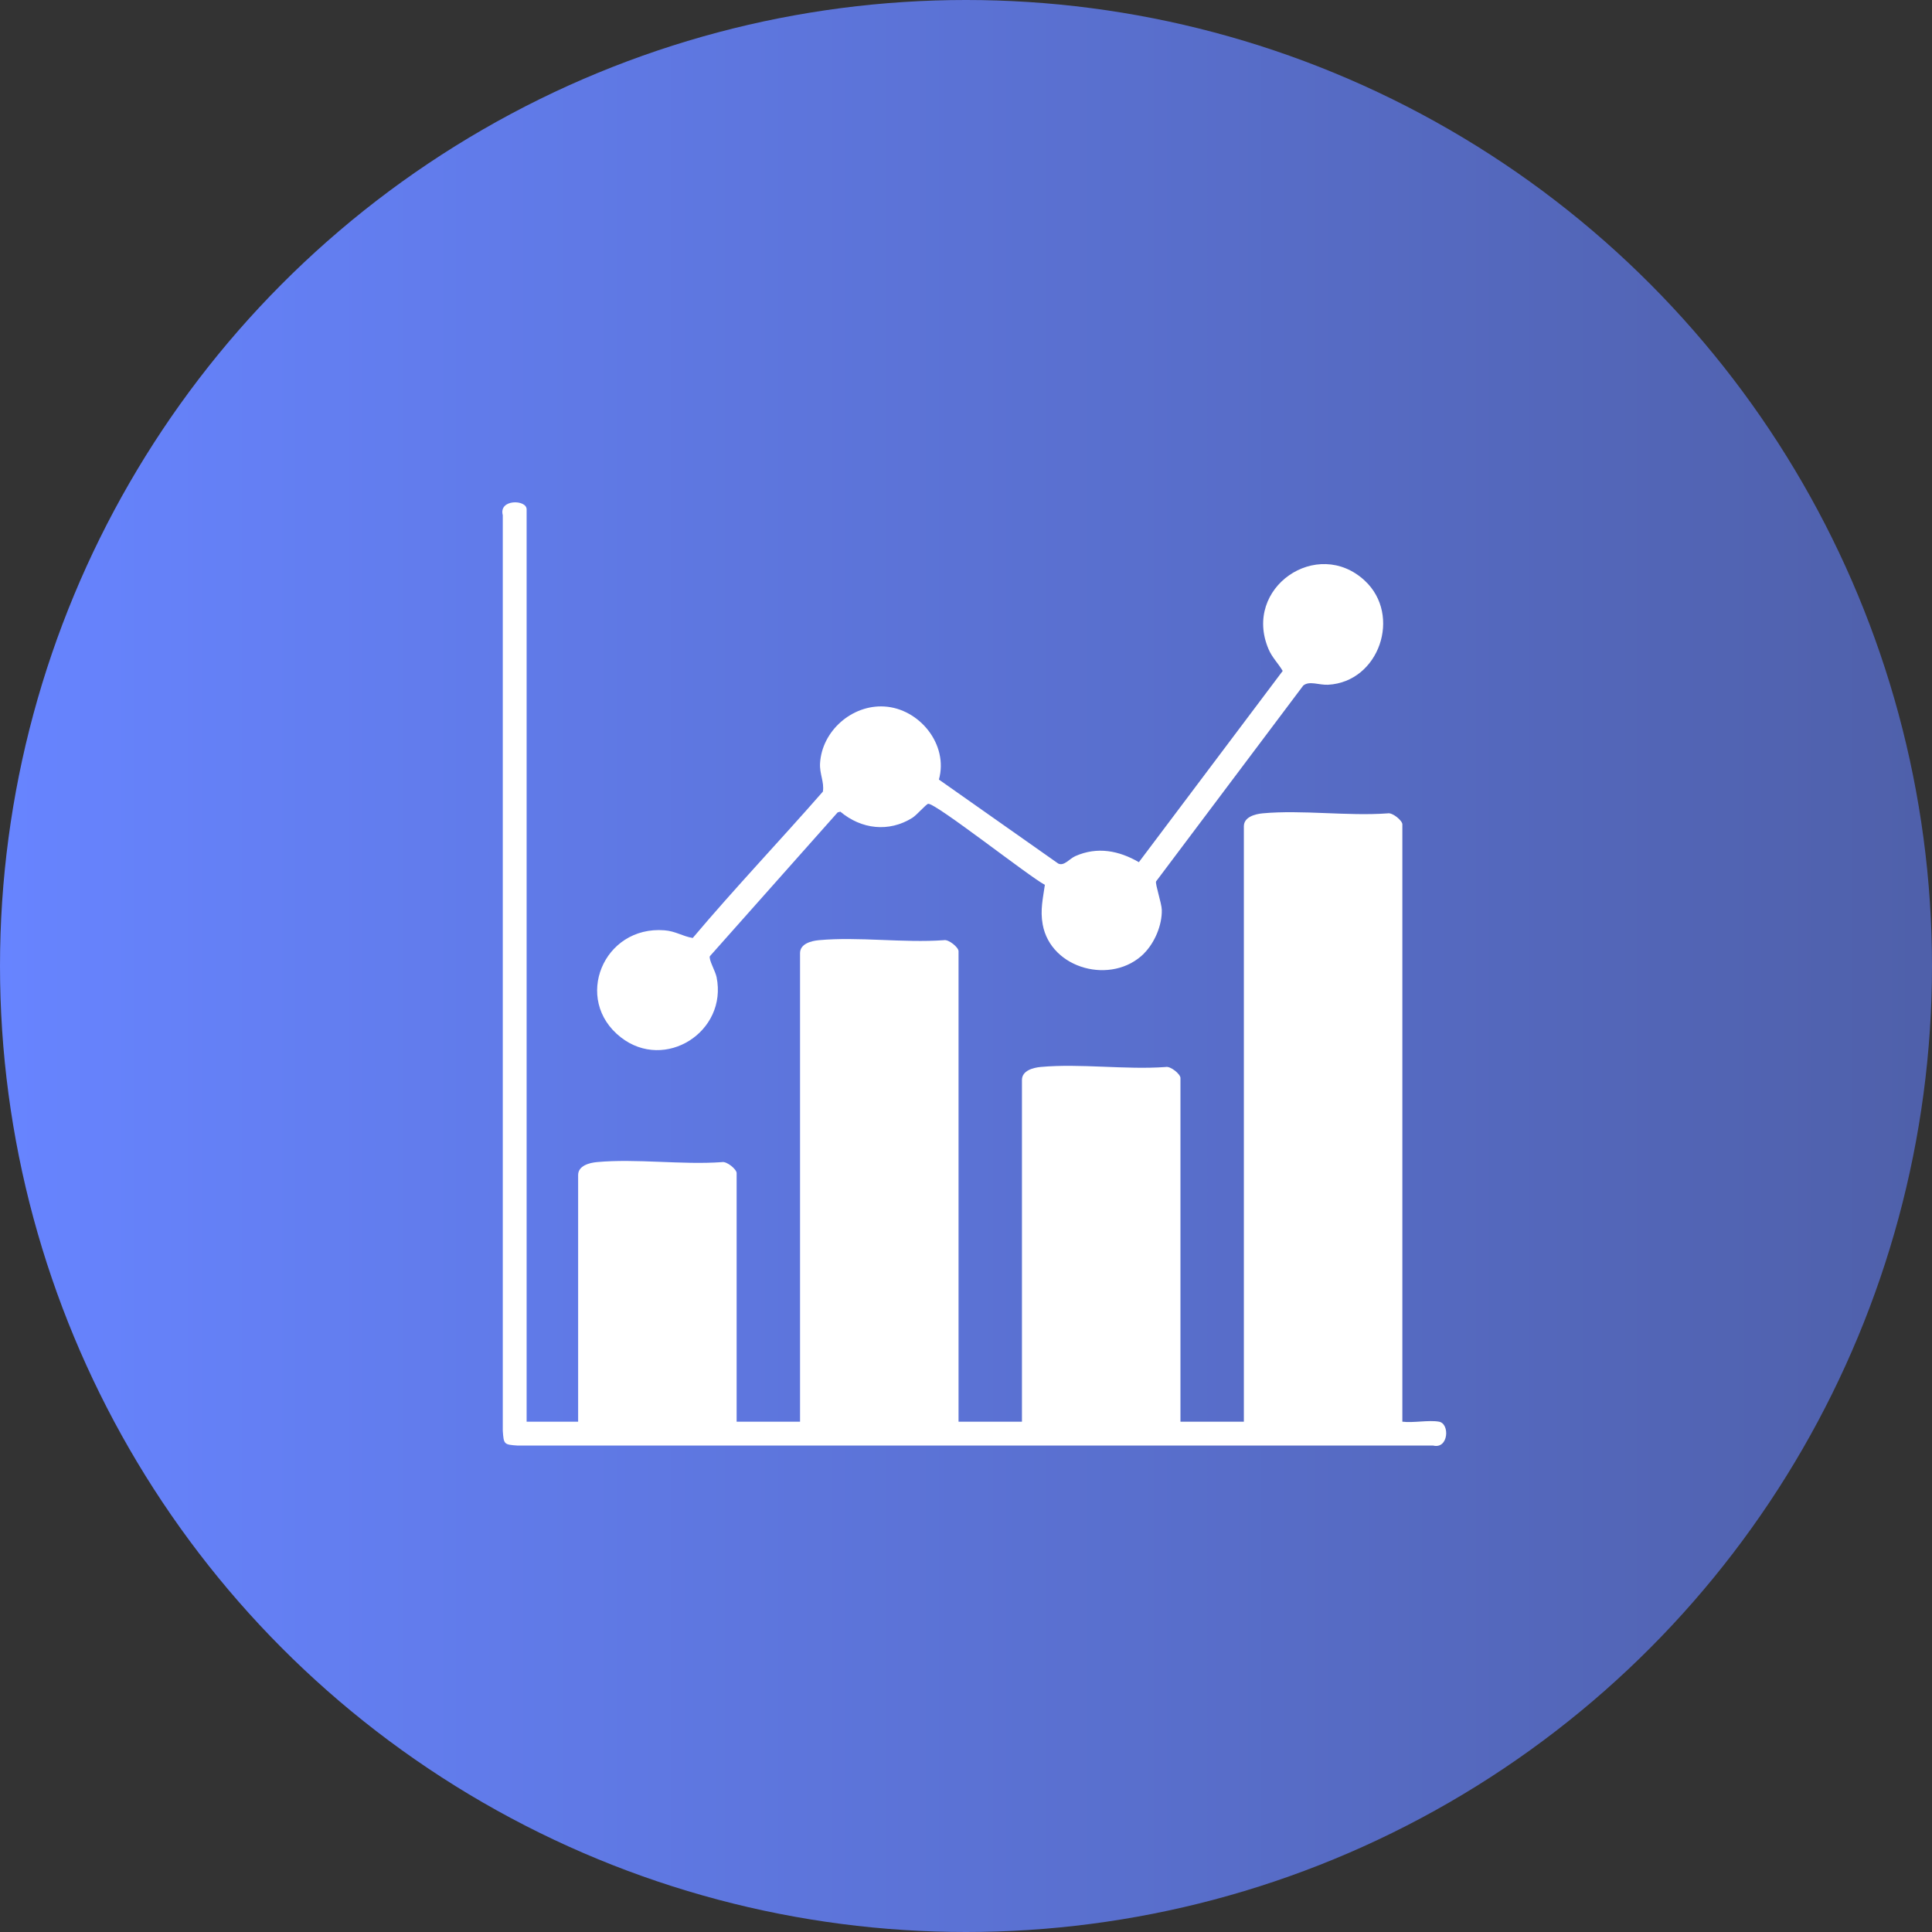
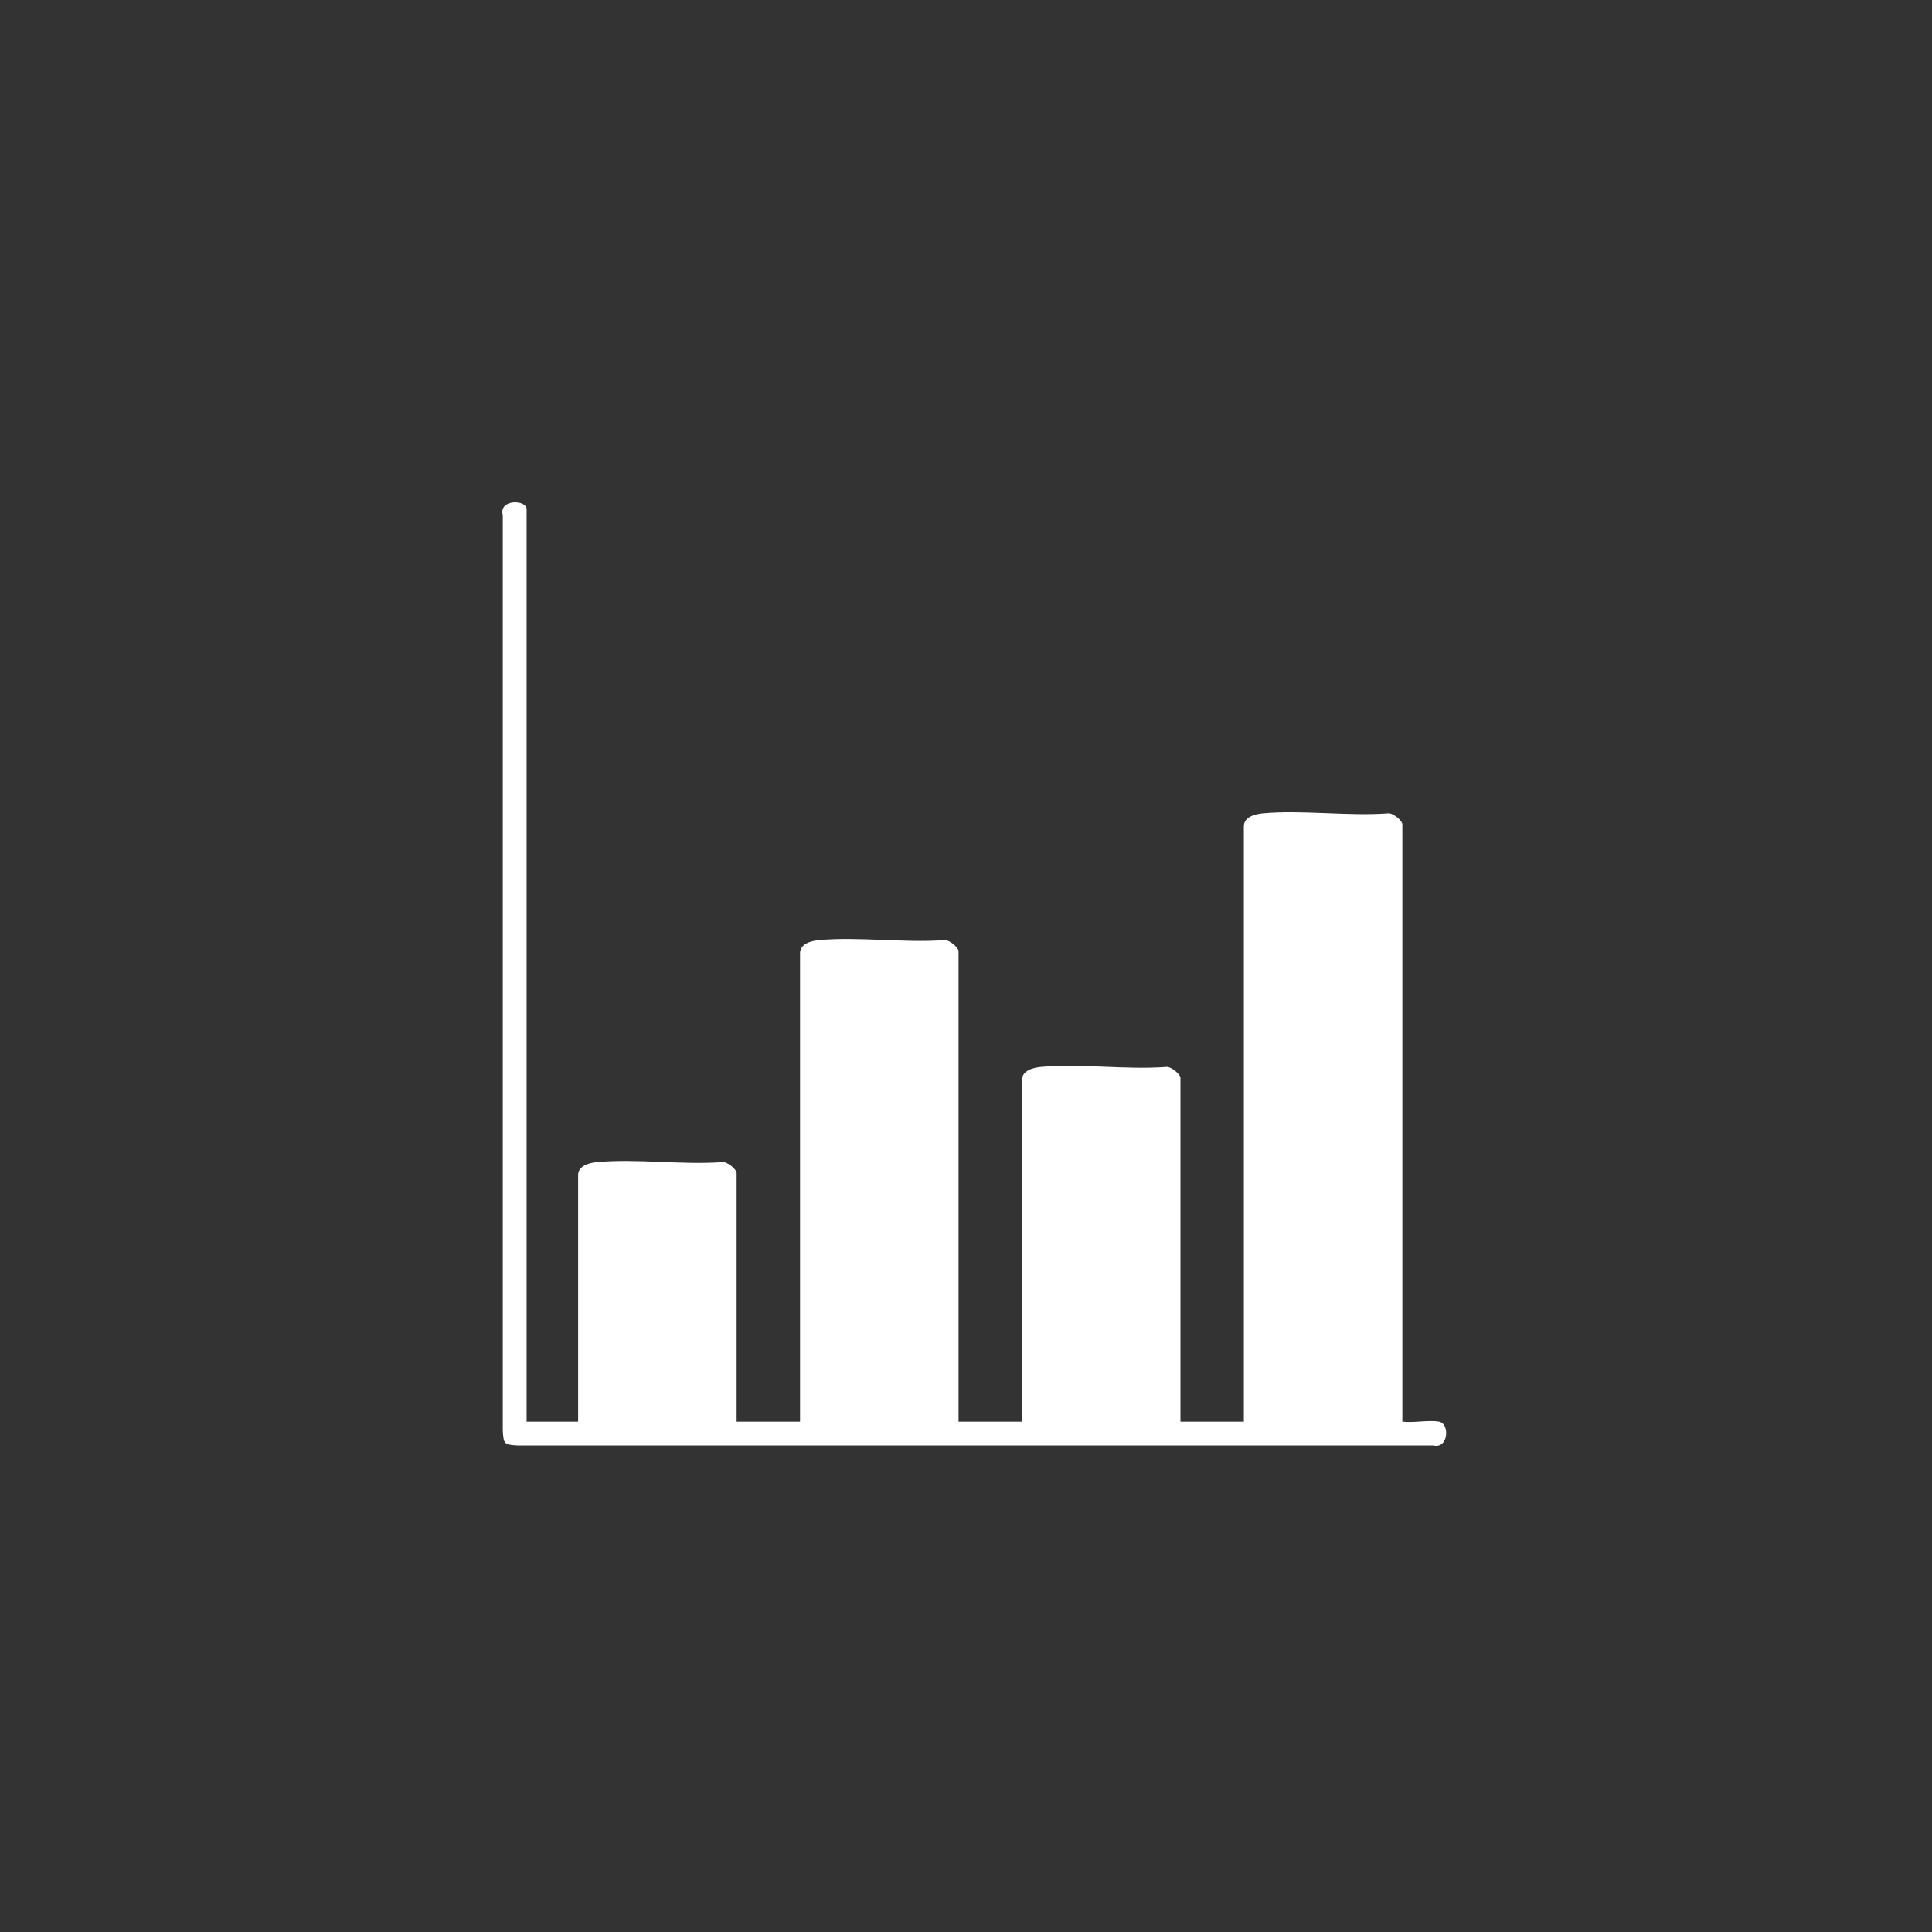
<svg xmlns="http://www.w3.org/2000/svg" width="50" height="50" viewBox="0 0 50 50" fill="none">
  <rect x="0" y="0" width="50" height="50" fill="#333333" stroke="none" />
-   <circle cx="25" cy="25" r="25" fill="url(#paint0_linear_1289_7285)" />
  <path d="M37.242 36.793C37.527 36.845 37.489 37.508 37.09 37.411H13.396C13.042 37.387 13.036 37.38 13.012 37.026V13.333C12.9 12.912 13.629 12.924 13.629 13.181V36.794H14.962V30.41C14.962 30.168 15.253 30.093 15.447 30.075C16.472 29.98 17.639 30.15 18.68 30.076C18.806 30.045 19.064 30.261 19.064 30.359V36.794H20.705V24.667C20.705 24.424 20.996 24.35 21.19 24.332C22.215 24.237 23.382 24.407 24.423 24.332C24.549 24.302 24.807 24.518 24.807 24.616V36.794H26.448V27.949C26.448 27.706 26.739 27.631 26.933 27.613C27.958 27.519 29.125 27.689 30.166 27.614C30.292 27.583 30.55 27.799 30.55 27.897V36.793H32.191V21.385C32.191 21.142 32.482 21.068 32.676 21.049C33.701 20.955 34.868 21.125 35.91 21.05C36.035 21.02 36.293 21.236 36.293 21.334V36.793C36.58 36.829 36.97 36.745 37.242 36.793Z" fill="white" />
-   <path d="M29.61 24.674C28.782 25.502 27.196 25.084 26.985 23.926C26.916 23.547 26.993 23.249 27.041 22.899C26.653 22.701 24.201 20.768 24.02 20.803C23.965 20.814 23.728 21.092 23.612 21.165C23.003 21.547 22.29 21.461 21.748 21.006L21.679 21.024L18.371 24.747C18.339 24.838 18.512 25.127 18.545 25.288C18.833 26.701 17.209 27.738 16.066 26.845C14.822 25.873 15.611 23.952 17.195 24.076C17.485 24.098 17.66 24.23 17.928 24.275C19.012 22.99 20.185 21.757 21.296 20.487C21.336 20.237 21.206 20.027 21.223 19.752C21.273 18.917 22.046 18.236 22.883 18.284C23.794 18.335 24.552 19.268 24.299 20.175L27.386 22.348C27.54 22.423 27.675 22.224 27.832 22.155C28.399 21.905 28.956 22.013 29.474 22.313L33.196 17.364C33.081 17.167 32.921 17.016 32.829 16.798C32.154 15.209 34.093 13.888 35.319 15.026C36.284 15.921 35.694 17.65 34.371 17.721C34.136 17.733 33.884 17.611 33.727 17.743L29.919 22.811C29.892 22.875 30.064 23.377 30.067 23.547C30.077 23.94 29.884 24.397 29.607 24.674H29.61Z" fill="white" />
  <defs>
    <linearGradient id="paint0_linear_1289_7285" x1="0" y1="25" x2="50" y2="25" gradientUnits="userSpaceOnUse">
      <stop stop-color="#6784FF" />
      <stop offset="1" stop-color="#4F60AA" />
    </linearGradient>
  </defs>
</svg>